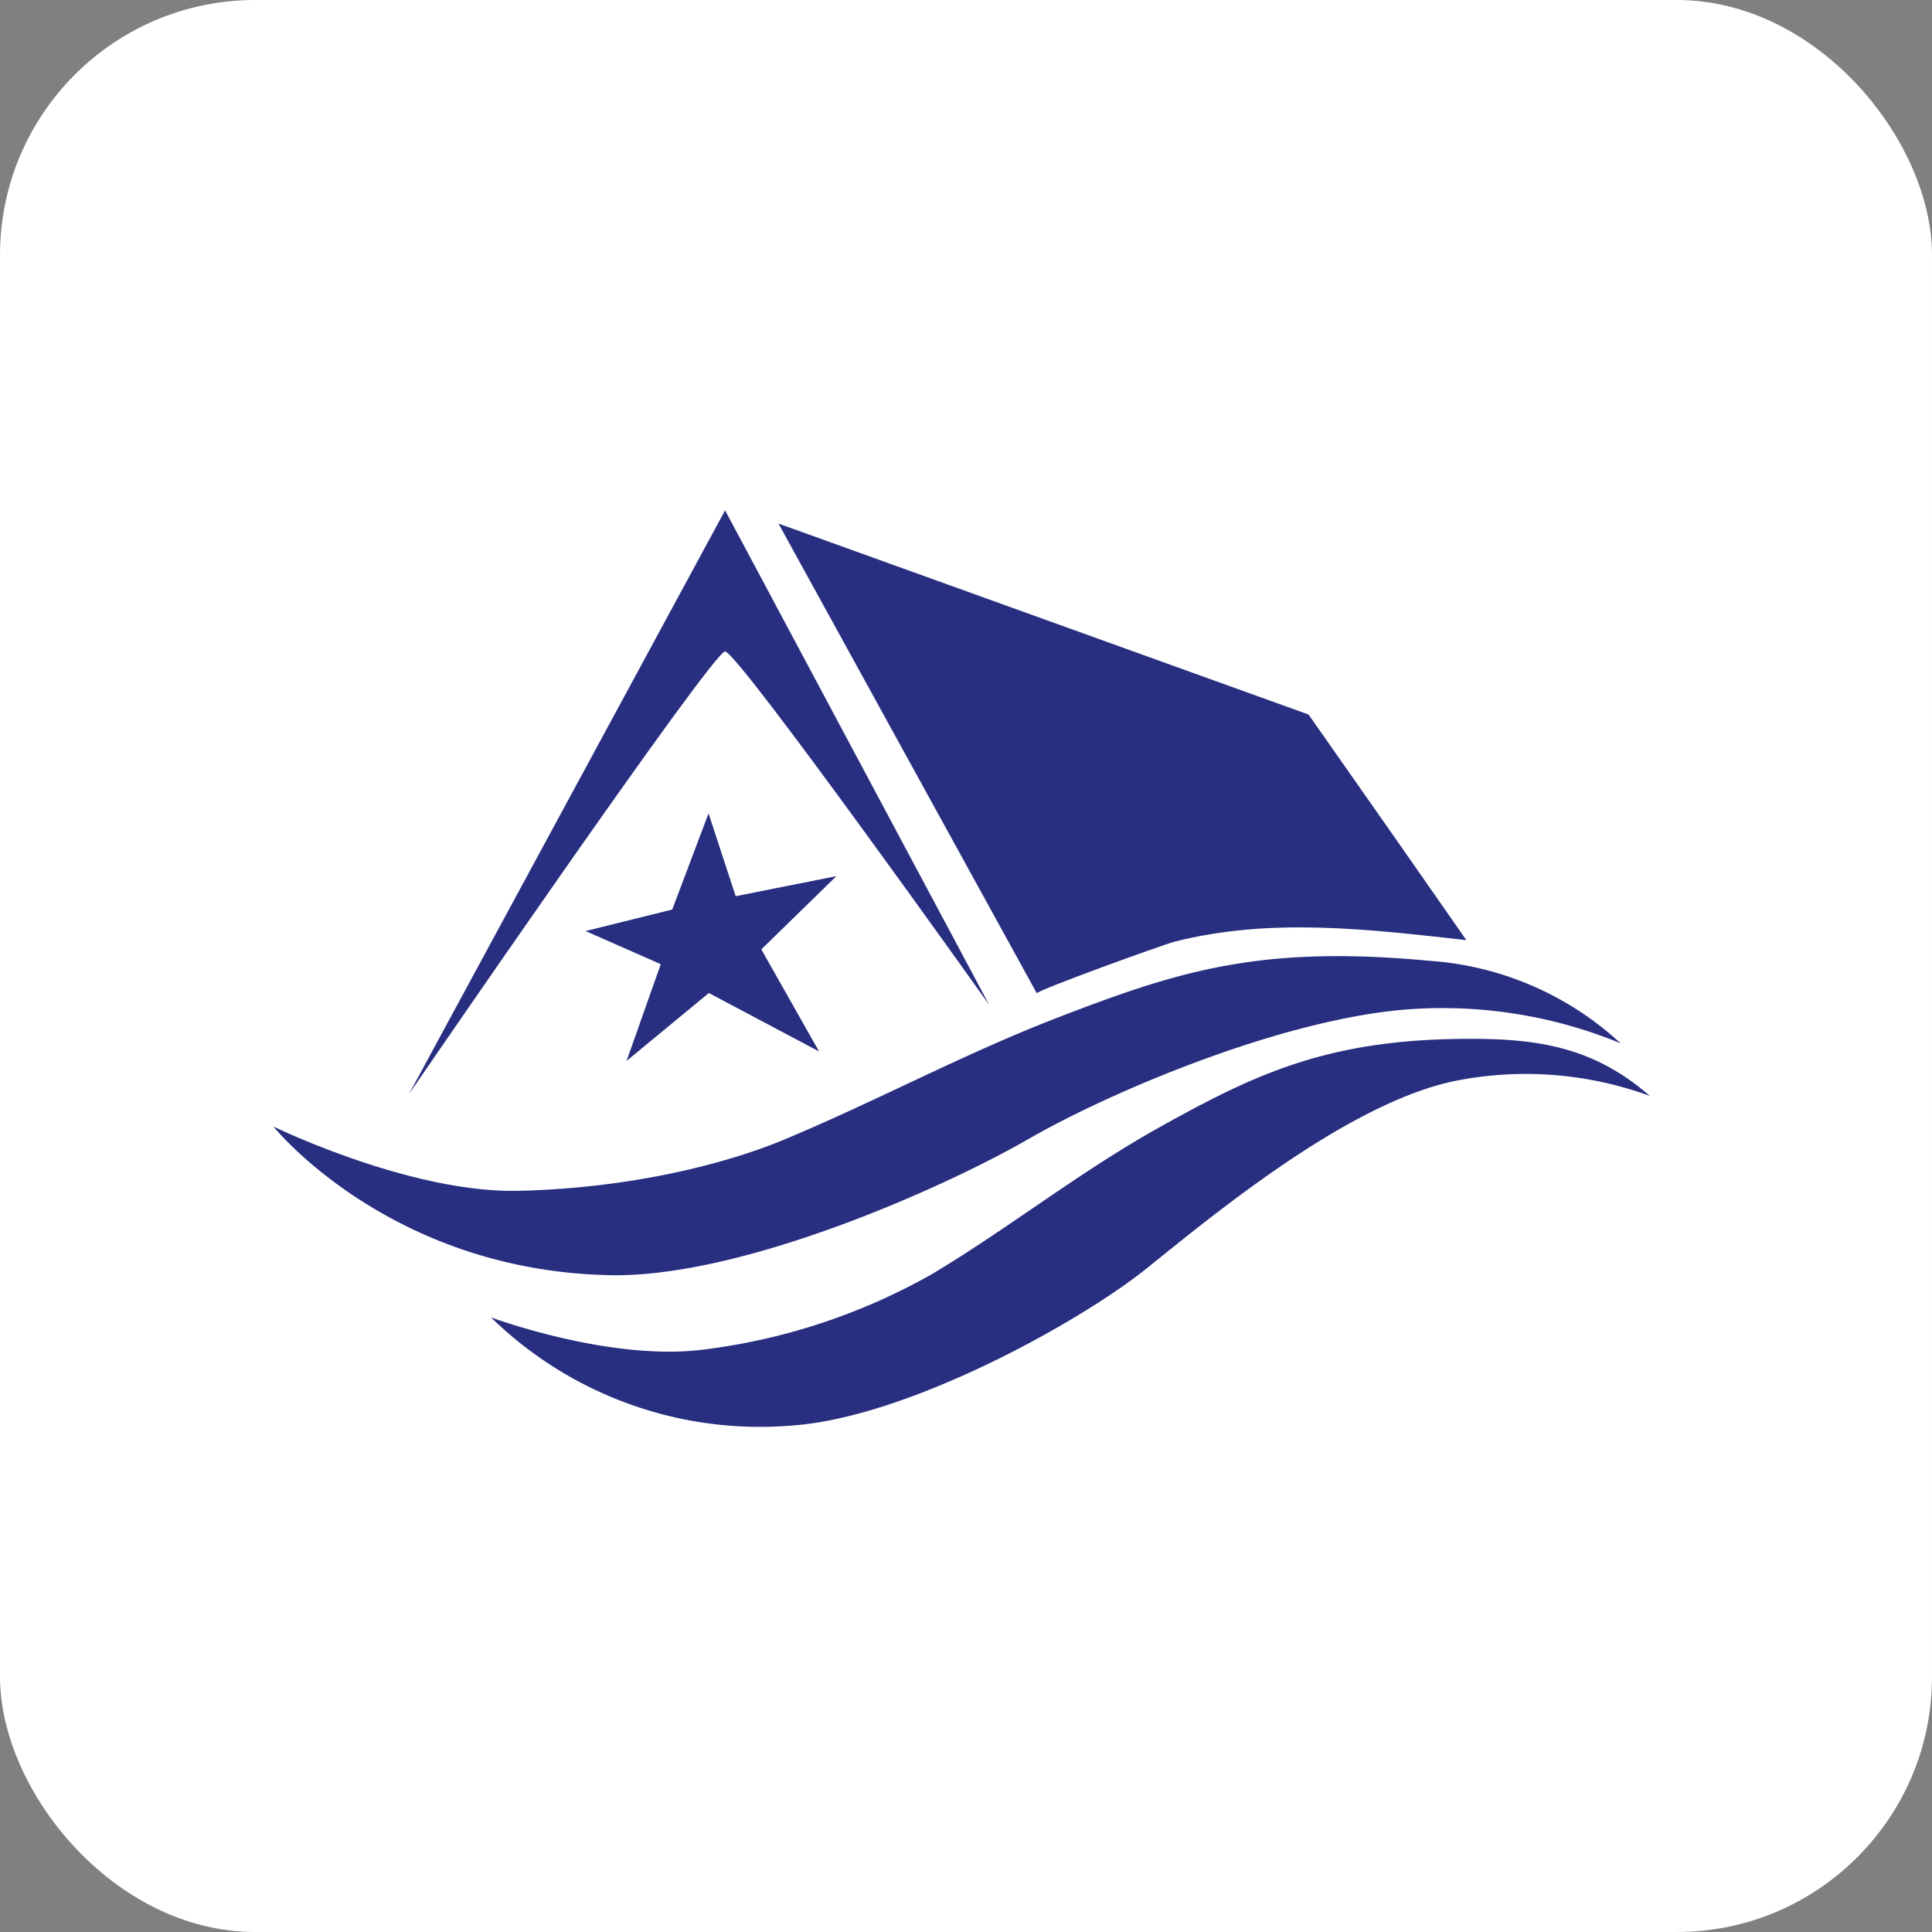
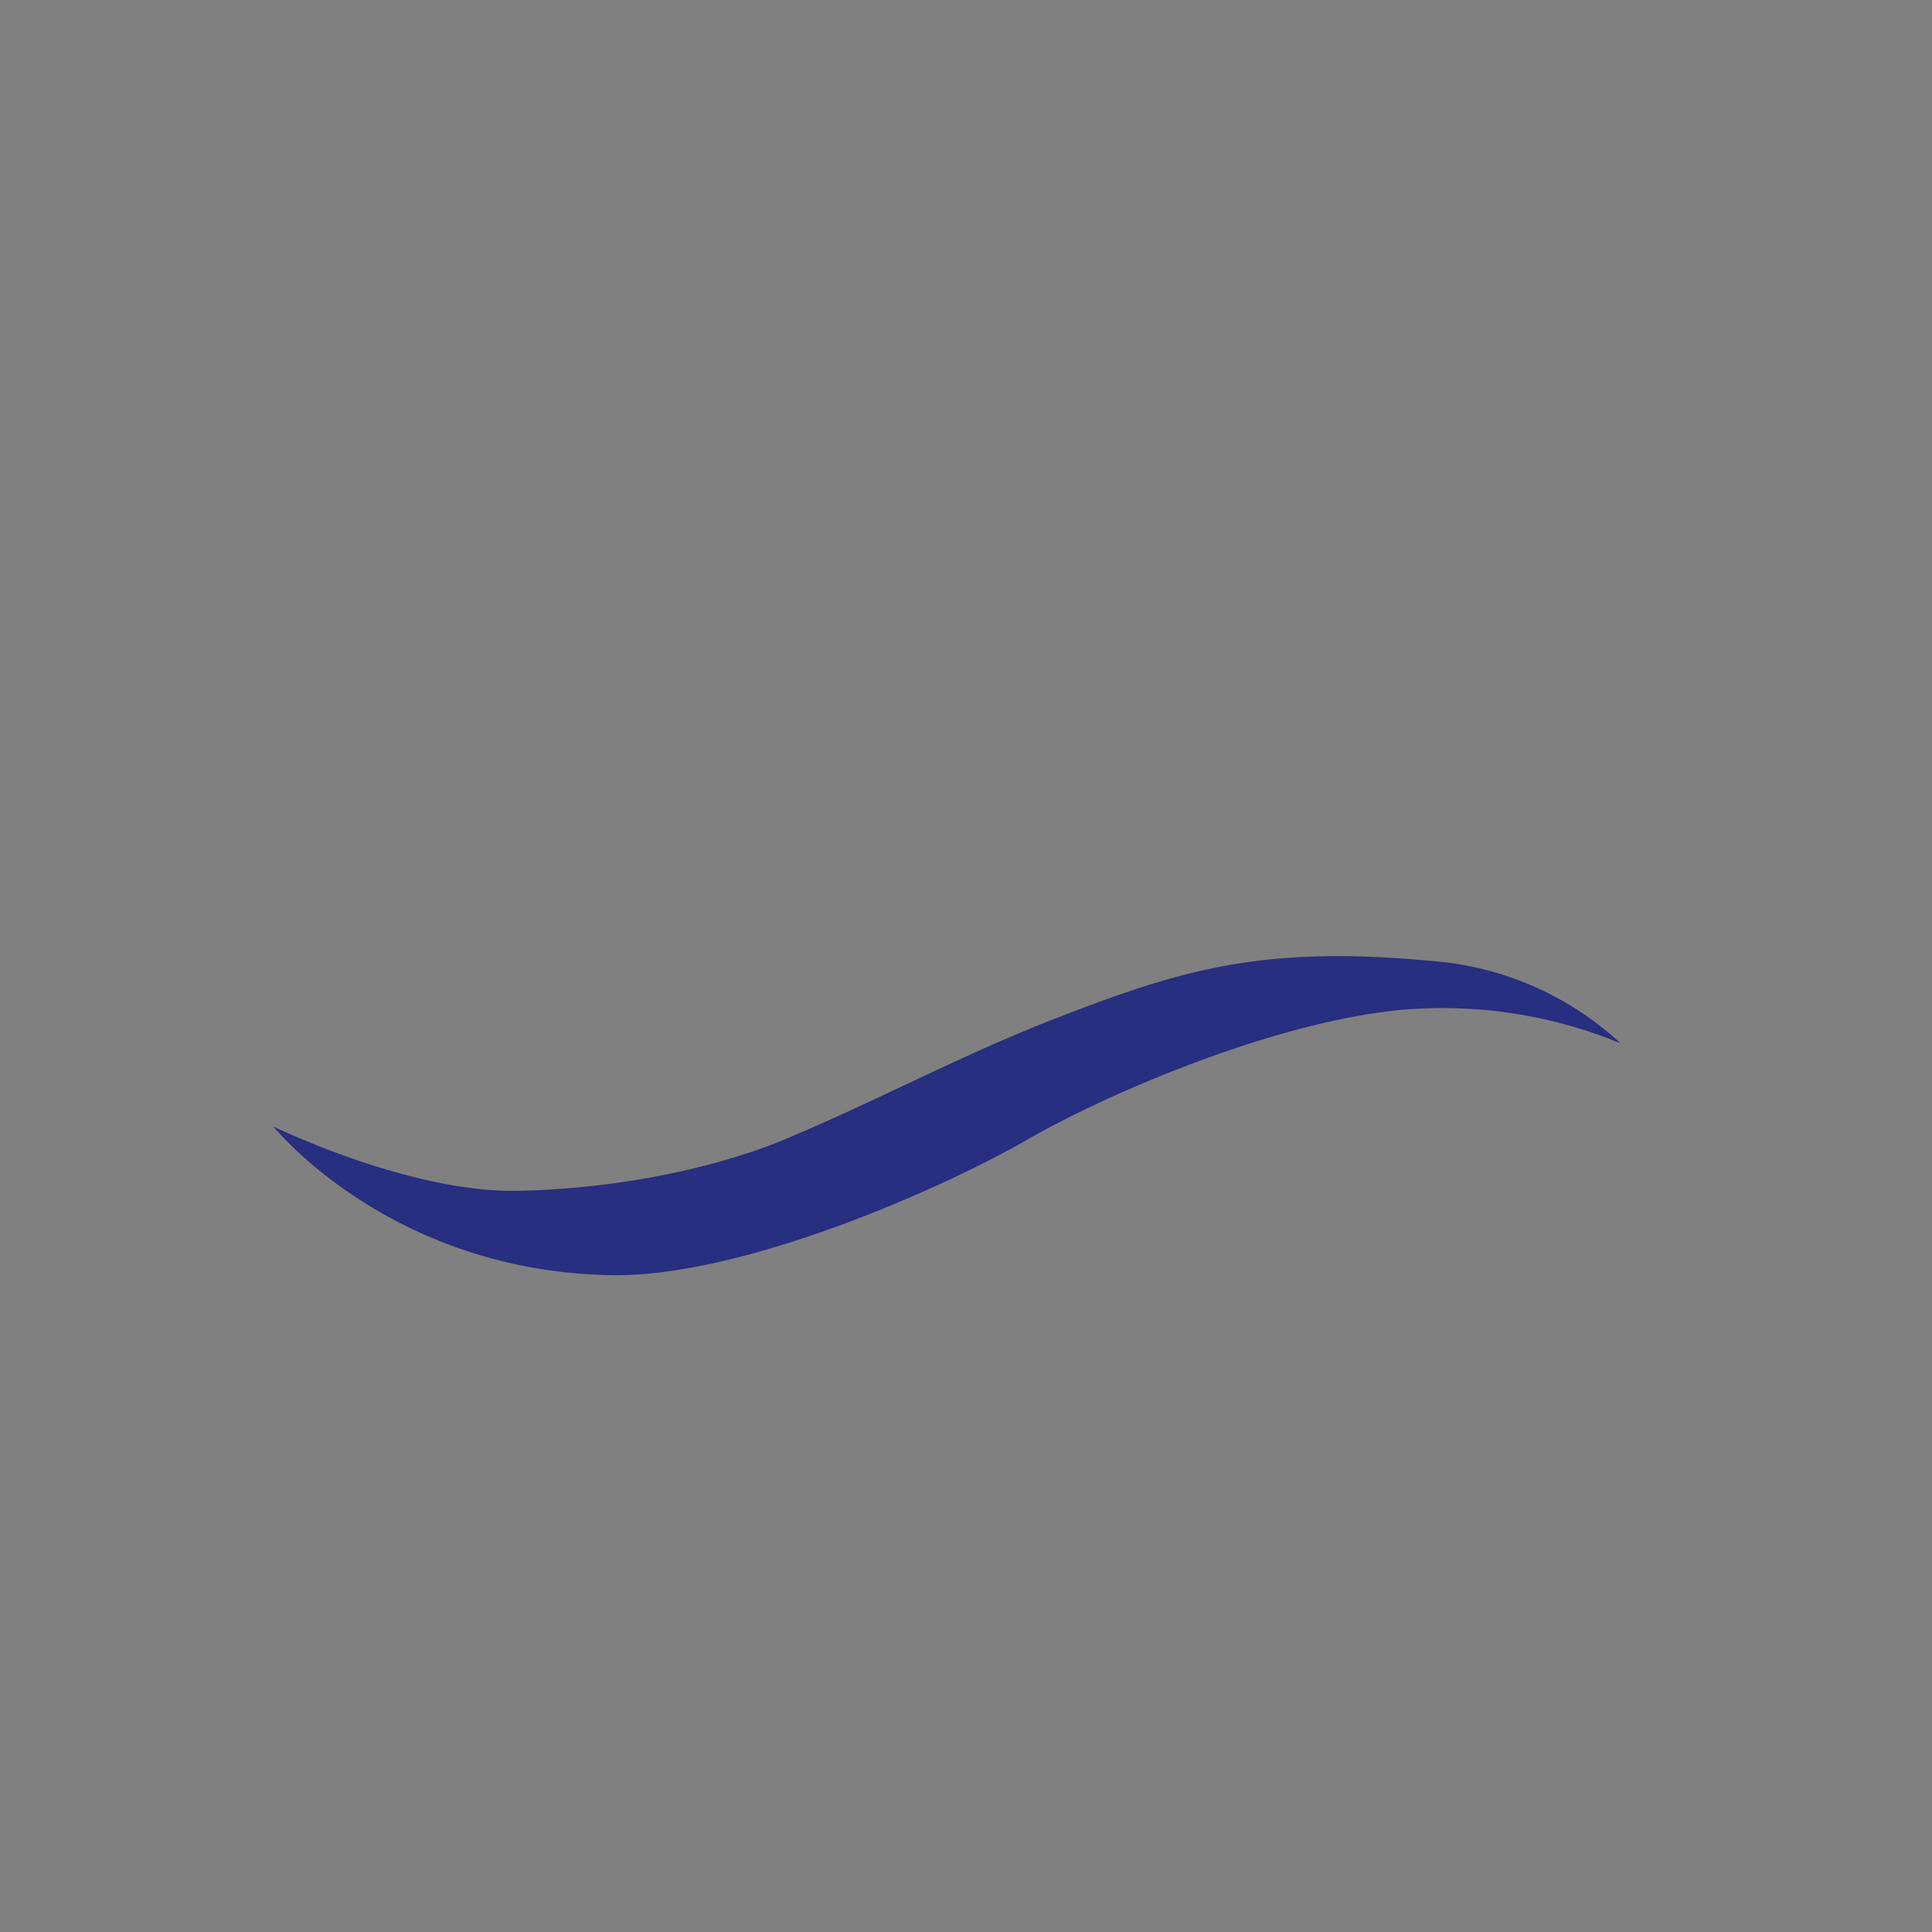
<svg xmlns="http://www.w3.org/2000/svg" width="212" height="212" viewBox="0 0 212 212">
  <rect x="0" y="0" width="212" height="212" fill="#808080" stroke="none" />
  <g id="Grupo_107" data-name="Grupo 107" transform="translate(-2316 -2583)">
-     <rect id="Rectángulo_91" data-name="Rectángulo 91" width="212" height="212" rx="28" transform="translate(2316 2583)" fill="#fff" />
    <g id="Grupo_106" data-name="Grupo 106" transform="translate(-1419.74 2862)">
-       <path id="Trazado_19" data-name="Trazado 19" d="M44.92,86.856s12.826,4.78,23.066,3.565a67.709,67.709,0,0,0,25.395-8.355c8.613-5.182,16.061-11.137,24.838-16.04,11.085-6.192,19.193-9.931,35.367-9.725,7.51.093,13.022,1.494,18.492,6.253a39.631,39.631,0,0,0-21.5-1.617c-11.734,2.483-26.435,14.7-33.75,20.573s-26.064,16.257-38.715,17.2a42.245,42.245,0,0,1-33.2-11.858Z" transform="translate(3744.7 -221.299)" fill="#282e80" />
      <path id="Trazado_20" data-name="Trazado 20" d="M21.74,66.178s14.969,7.3,26.8,7.057S71.025,70.454,77.9,67.569c10.374-4.347,19.522-9.344,30.051-13.4,13.3-5.13,22.211-7.9,40.683-6.171a34.338,34.338,0,0,1,20.924,9.045,51.337,51.337,0,0,0-24.406-3.626c-13.661,1.37-31.72,9.035-40.673,14.2s-31.1,15.113-45.659,14.876C34.5,82.085,21.74,66.178,21.74,66.178Z" transform="translate(3744 -221.566)" fill="#282e80" />
-       <path id="Trazado_21" data-name="Trazado 21" d="M71.463,41.366,68.486,32.28,64.5,42.829,54.99,45.189l8.252,3.637-3.75,10.611,9.025-7.448L80.611,58.4,74.275,47.2l8.242-8.036Z" transform="translate(3745.004 -222.025)" fill="#282e80" />
-       <path id="Trazado_22" data-name="Trazado 22" d="M36.19,64.038S69.476,15.484,70.867,15.484s28.98,38.777,28.98,38.777L70.867,0Z" transform="translate(3744.437 -223)" fill="#282e80" />
-       <path id="Trazado_23" data-name="Trazado 23" d="M150.982,47.11h.031l-7.562-10.838-9.746-13.908L75.54,1.41s28.351,51.541,28.351,51.552c-.155-.288,13.867-5.357,15.113-5.676,10.57-2.679,21.3-1.36,31.978-.175Z" transform="translate(3745.625 -222.957)" fill="#282e80" />
    </g>
  </g>
</svg>